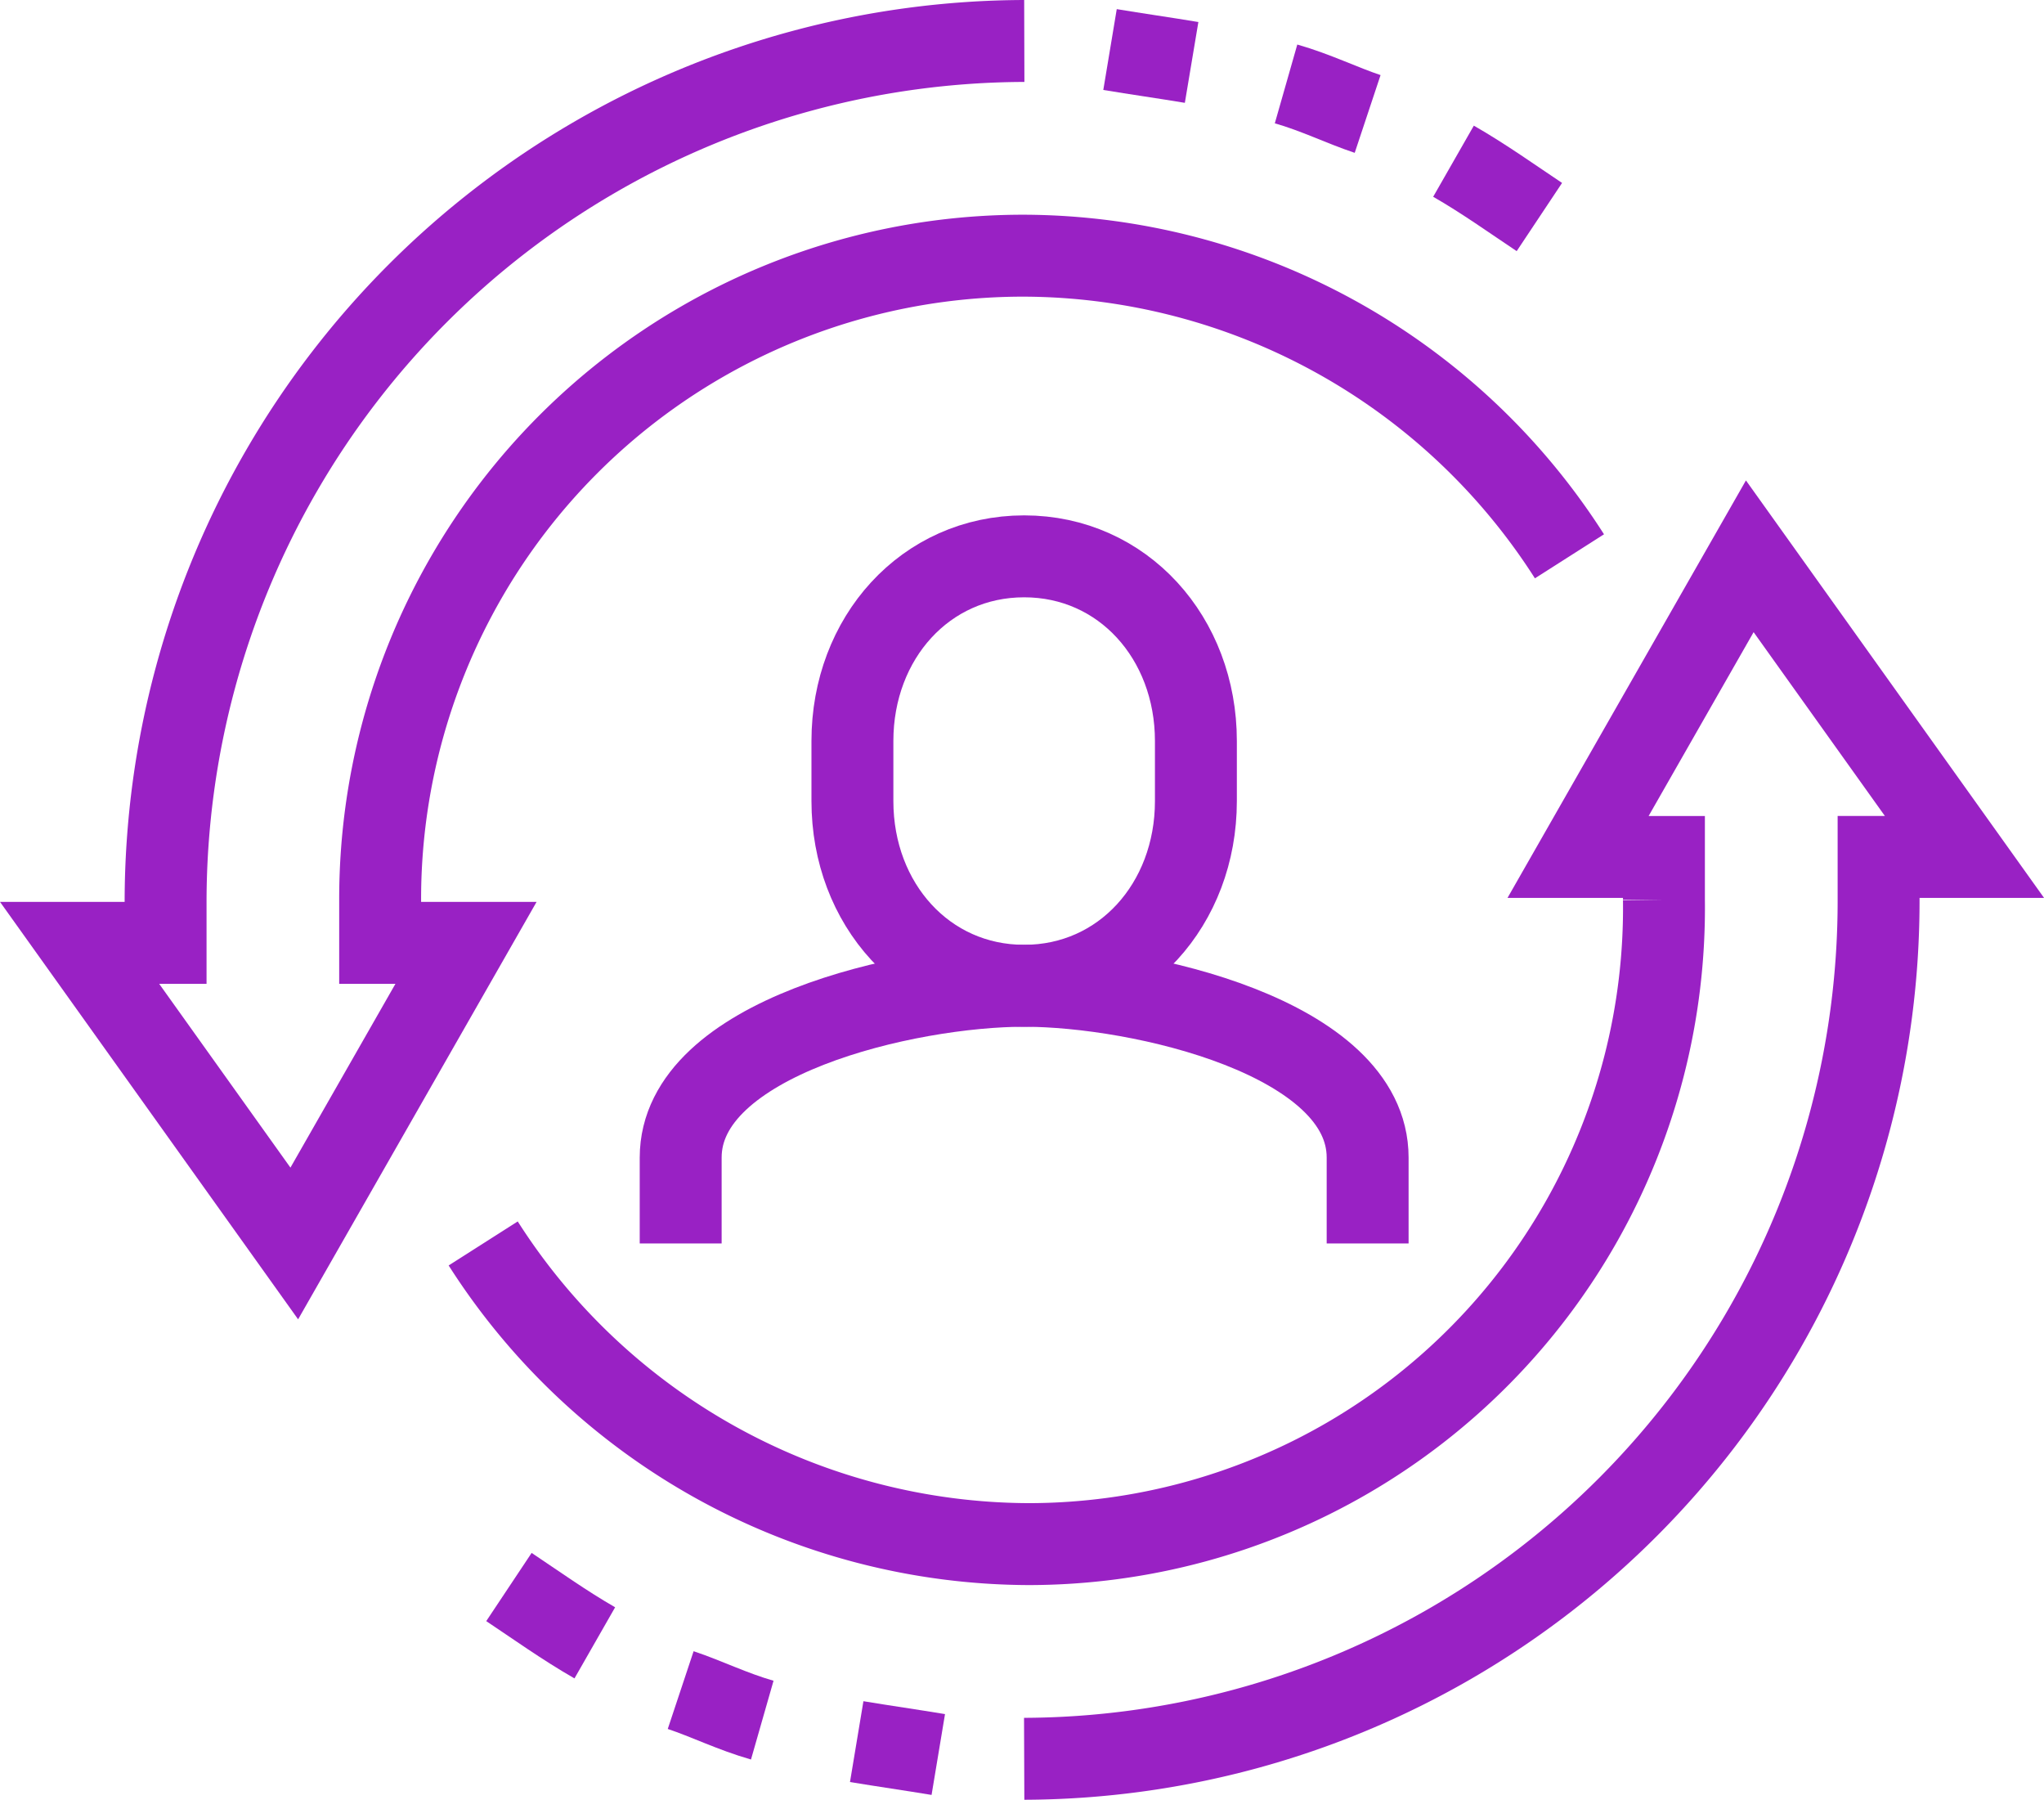
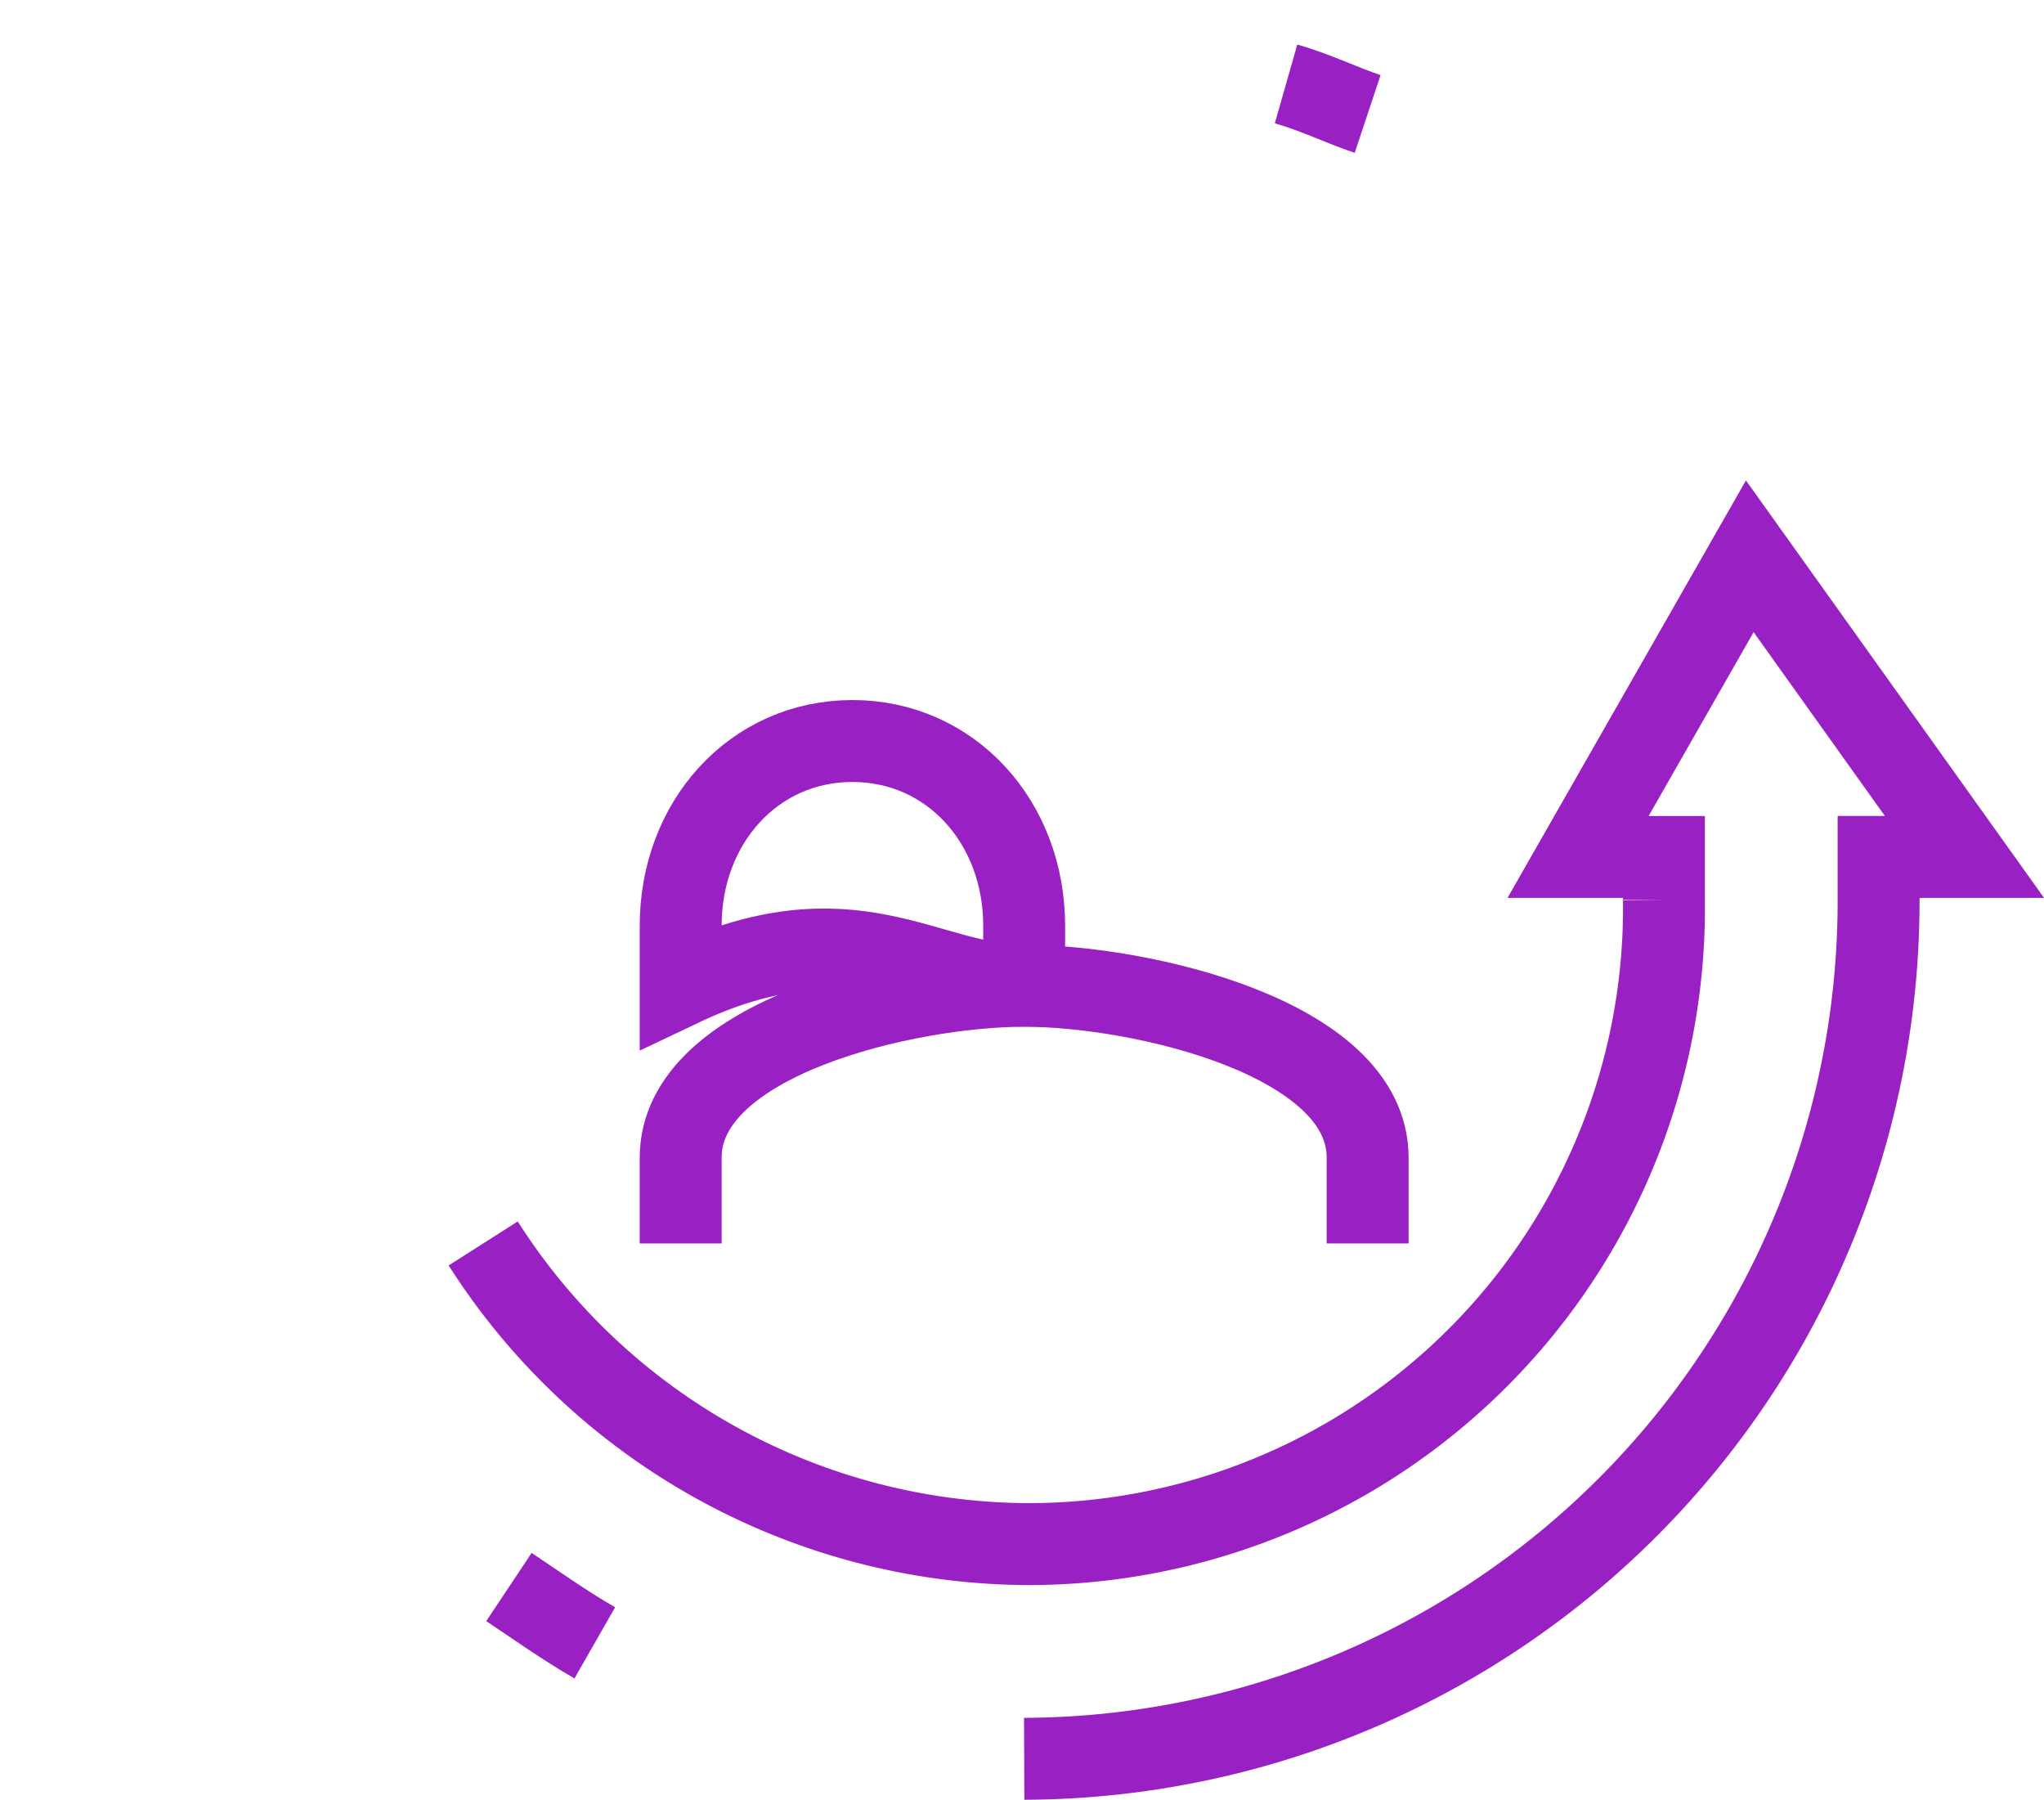
<svg xmlns="http://www.w3.org/2000/svg" width="74.862" height="65.9" viewBox="0 0 74.862 65.9">
  <defs>
    <style>.a{fill:none;stroke:#9921c4;stroke-miterlimit:10;stroke-width:3px;}</style>
  </defs>
  <g transform="translate(-1274.585 -231.9)">
-     <path class="a" d="M1301.79,261.125c3.617,0,6.29-2.988,6.29-6.762v-2.2c0-3.774-2.673-6.762-6.29-6.762s-6.29,2.988-6.29,6.762v2.2C1295.5,258.137,1298.173,261.125,1301.79,261.125Z" transform="translate(10.305 6.87)" />
+     <path class="a" d="M1301.79,261.125v-2.2c0-3.774-2.673-6.762-6.29-6.762s-6.29,2.988-6.29,6.762v2.2C1295.5,258.137,1298.173,261.125,1301.79,261.125Z" transform="translate(10.305 6.87)" />
    <path class="a" d="M1316.66,264.835V261.69c0-4.4-8.334-6.29-12.58-6.29s-12.58,1.887-12.58,6.29v3.145" transform="translate(8.015 12.595)" />
-     <path class="a" d="M1312.1,233.4a31.542,31.542,0,0,0-31.45,31.45v1.573H1277.5l7.863,11.008,6.29-11.008h-3.145V264.85a23.556,23.556,0,0,1,23.588-23.588,23.8,23.8,0,0,1,19.971,11.008" transform="translate(0 0)" />
-     <path class="a" d="M1309.5,236.2c1.1.629,2.2,1.415,3.145,2.044" transform="translate(18.32 1.603)" />
    <path class="a" d="M1305.6,234.4c1.1.314,2.044.786,2.988,1.1" transform="translate(16.087 0.573)" />
-     <path class="a" d="M1301.5,233.6c.943.157,2.044.314,2.988.472" transform="translate(13.74 0.114)" />
    <path class="a" d="M1306.714,289.43a31.408,31.408,0,0,0,31.293-31.45v-1.573h3.145l-7.863-11.008L1327,256.408h3.145v1.573a23.29,23.29,0,0,1-23.273,23.588A23.794,23.794,0,0,1,1286.9,270.56" transform="translate(5.382 6.87)" />
    <path class="a" d="M1290.645,271.444c-1.1-.629-2.2-1.415-3.145-2.044" transform="translate(5.725 20.61)" />
-     <path class="a" d="M1294.488,272.9c-1.1-.315-2.044-.786-2.988-1.1" transform="translate(8.015 21.984)" />
-     <path class="a" d="M1298.588,273.472c-.944-.157-2.044-.315-2.988-.472" transform="translate(10.362 22.671)" />
  </g>
</svg>